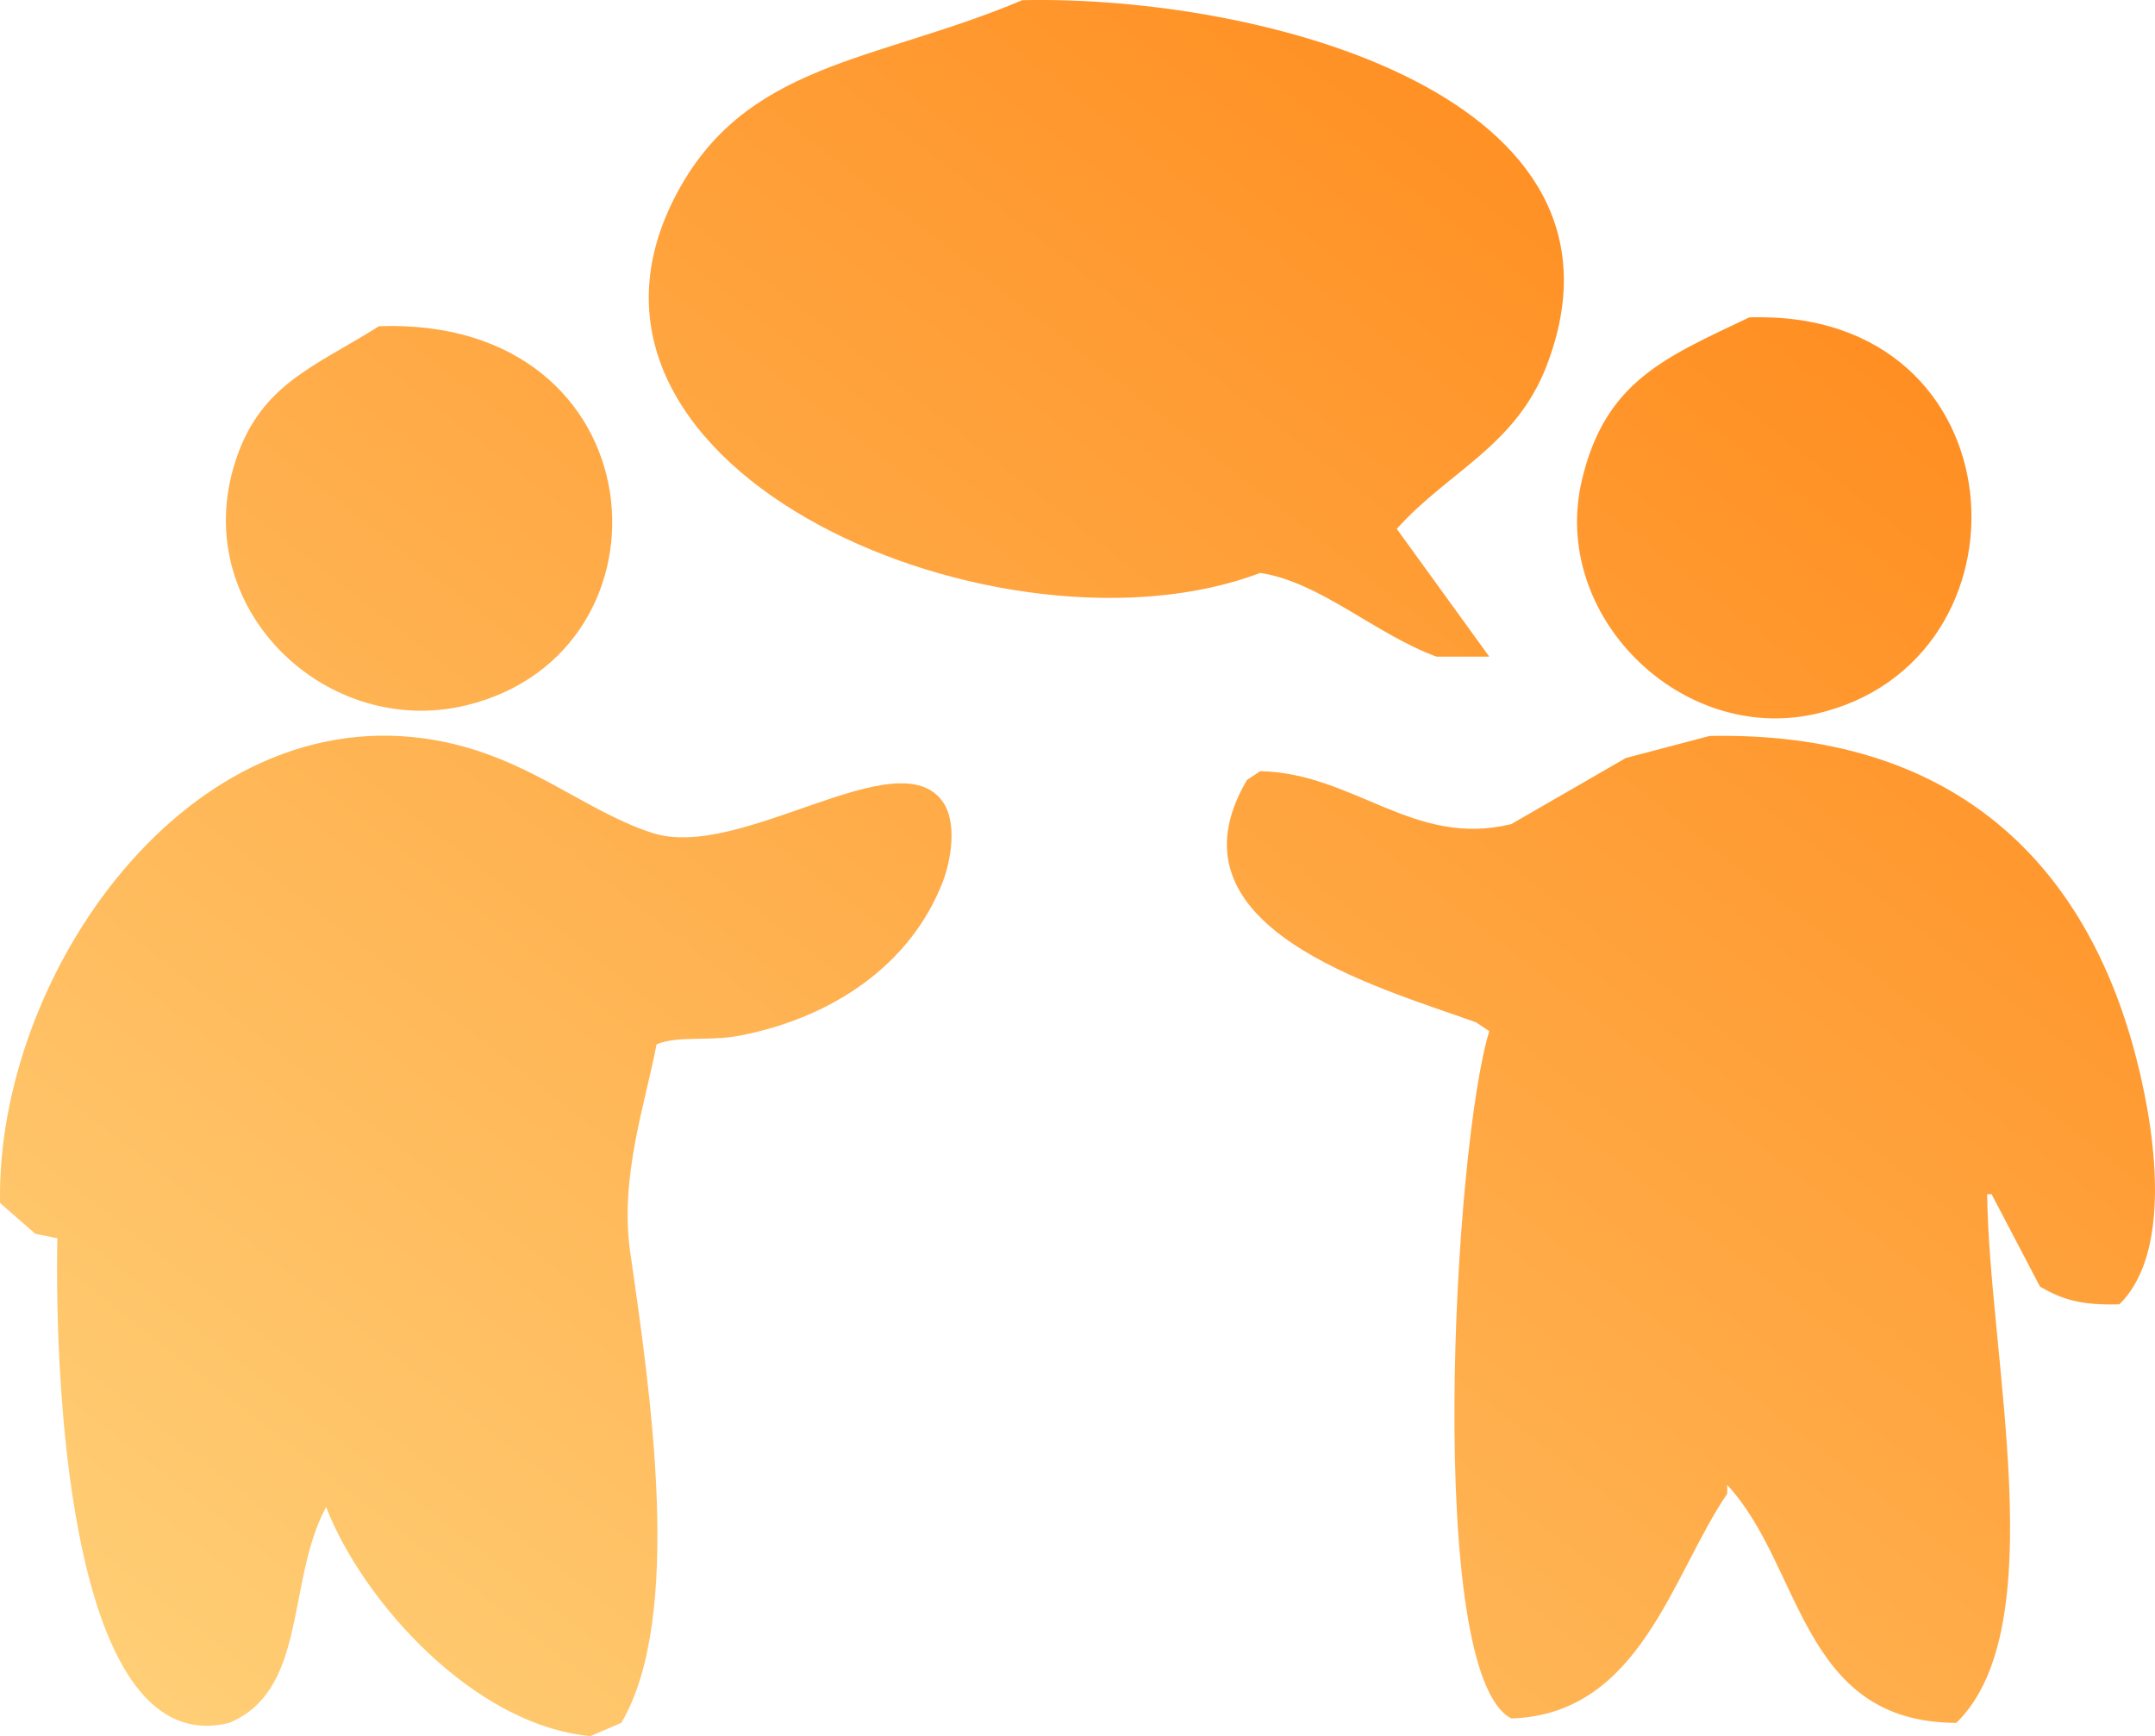
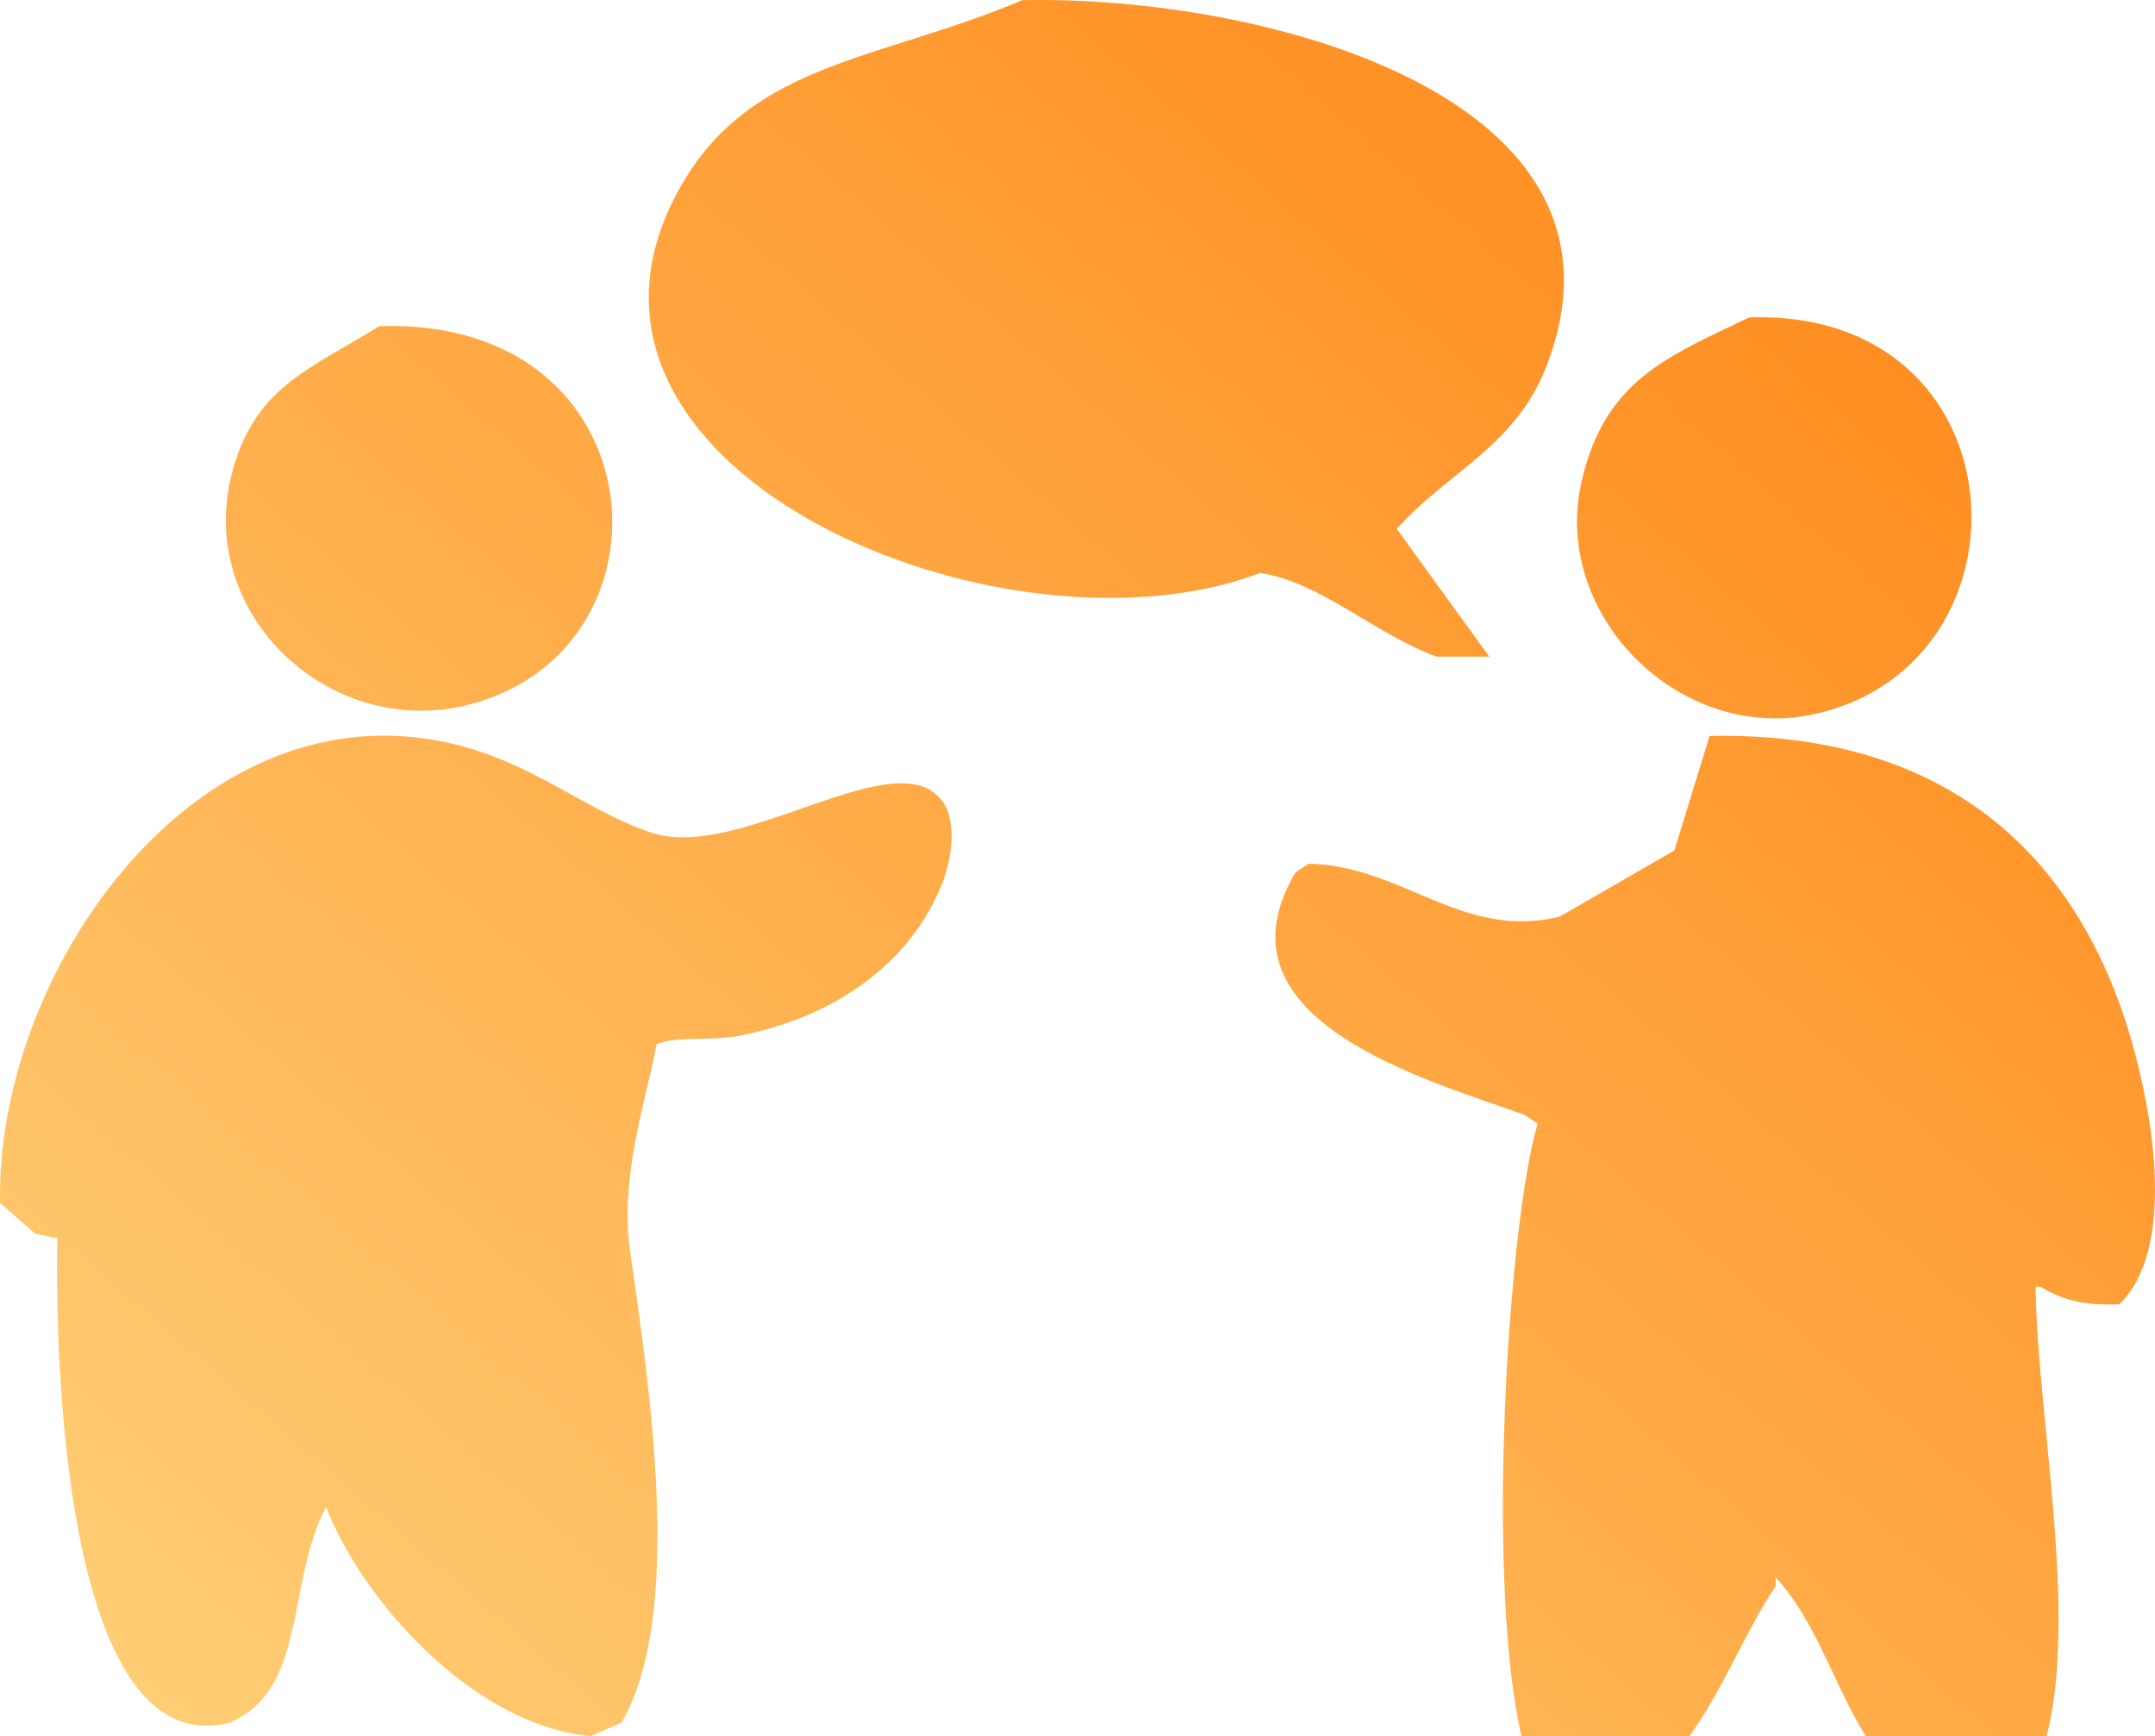
<svg xmlns="http://www.w3.org/2000/svg" width="489.108" height="394.043" viewBox="0 0 489.108 394.043">
  <defs>
    <linearGradient id="linear-gradient" x1="0.902" y1="0.193" x2="0.092" y2="1" gradientUnits="objectBoundingBox">
      <stop offset="0" stop-color="#ff8d20" />
      <stop offset="1" stop-color="#ffd078" />
    </linearGradient>
  </defs>
-   <path id="Path_3" data-name="Path 3" d="M435.5,102.5c54.444-1.19,142.582,21.829,119,83-7.055,18.3-22.326,23.946-34,37l21,29h-12c-14.161-5.276-26.393-16.95-40-19-57.6,21.876-164.769-22.368-133-85C372.227,116.494,401.983,116.668,435.5,102.5Zm165,72c62.292-2.079,66.4,78.42,15,90-30.521,6.877-60.19-22.346-53-53C567.781,188.983,581.446,183.577,600.5,174.5Zm-311,2c63.772-2.3,69.29,73.824,20,86-31.507,7.783-62.524-21.292-53-54C261.958,189.754,274.628,185.911,289.5,176.5Zm302,93c54.83-1.09,84.218,28.162,96,70,4.768,16.931,9.756,46.524-3,59-8.748.274-12.987-1.116-18-4l-11-21h-1c.408,36.879,15.2,98.479-7,120-35.405-.065-34.875-35.628-52-54v2c-12.576,18.435-19.706,50.1-49,51-19.641-10.132-13.093-129.624-5-156l-3-2c-22.35-8.046-71.728-21.545-52-55l3-2c21.3.4,34.921,17.464,57,12l26-15Zm-375,114-5-1-8-7c-1-51.517,42.757-115.1,99-105,20.844,3.744,33.27,15.871,49,21,20.1,6.555,55.8-21.578,66-7,3.34,4.773,1.739,13.479,0,18-7.176,18.657-24.642,30.812-46,35-7.075,1.387-14.209-.053-19,2-2.438,12.97-8.424,30.148-6,47,4.585,31.876,12.211,82.919-2,107l-7,3c-26.651-2.453-51.847-30.846-60-52l-1,2c-7.715,16.751-3.814,39.869-21,47C220.055,502.345,215.82,420.047,216.5,383.5Z" transform="translate(-203.483 -102.457)" fill-rule="evenodd" fill="url(#linear-gradient)" />
+   <path id="Path_3" data-name="Path 3" d="M435.5,102.5c54.444-1.19,142.582,21.829,119,83-7.055,18.3-22.326,23.946-34,37l21,29h-12c-14.161-5.276-26.393-16.95-40-19-57.6,21.876-164.769-22.368-133-85C372.227,116.494,401.983,116.668,435.5,102.5Zm165,72c62.292-2.079,66.4,78.42,15,90-30.521,6.877-60.19-22.346-53-53C567.781,188.983,581.446,183.577,600.5,174.5Zm-311,2c63.772-2.3,69.29,73.824,20,86-31.507,7.783-62.524-21.292-53-54C261.958,189.754,274.628,185.911,289.5,176.5Zm302,93c54.83-1.09,84.218,28.162,96,70,4.768,16.931,9.756,46.524-3,59-8.748.274-12.987-1.116-18-4h-1c.408,36.879,15.2,98.479-7,120-35.405-.065-34.875-35.628-52-54v2c-12.576,18.435-19.706,50.1-49,51-19.641-10.132-13.093-129.624-5-156l-3-2c-22.35-8.046-71.728-21.545-52-55l3-2c21.3.4,34.921,17.464,57,12l26-15Zm-375,114-5-1-8-7c-1-51.517,42.757-115.1,99-105,20.844,3.744,33.27,15.871,49,21,20.1,6.555,55.8-21.578,66-7,3.34,4.773,1.739,13.479,0,18-7.176,18.657-24.642,30.812-46,35-7.075,1.387-14.209-.053-19,2-2.438,12.97-8.424,30.148-6,47,4.585,31.876,12.211,82.919-2,107l-7,3c-26.651-2.453-51.847-30.846-60-52l-1,2c-7.715,16.751-3.814,39.869-21,47C220.055,502.345,215.82,420.047,216.5,383.5Z" transform="translate(-203.483 -102.457)" fill-rule="evenodd" fill="url(#linear-gradient)" />
</svg>